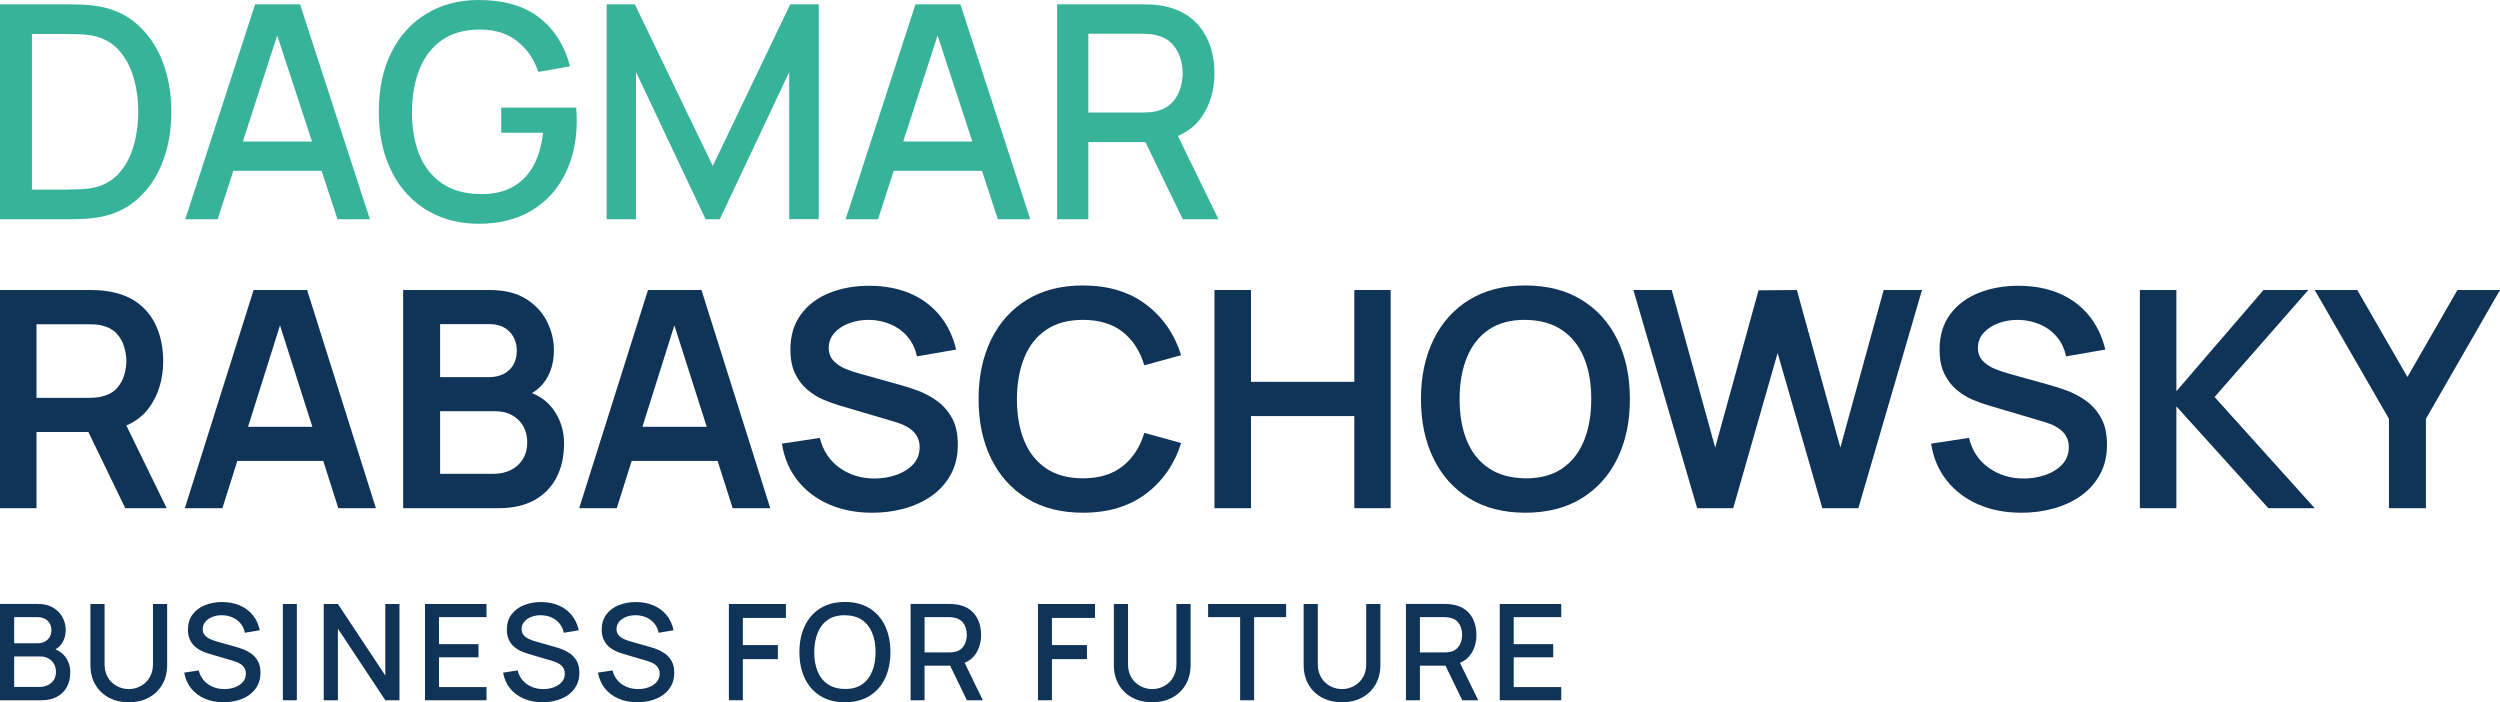
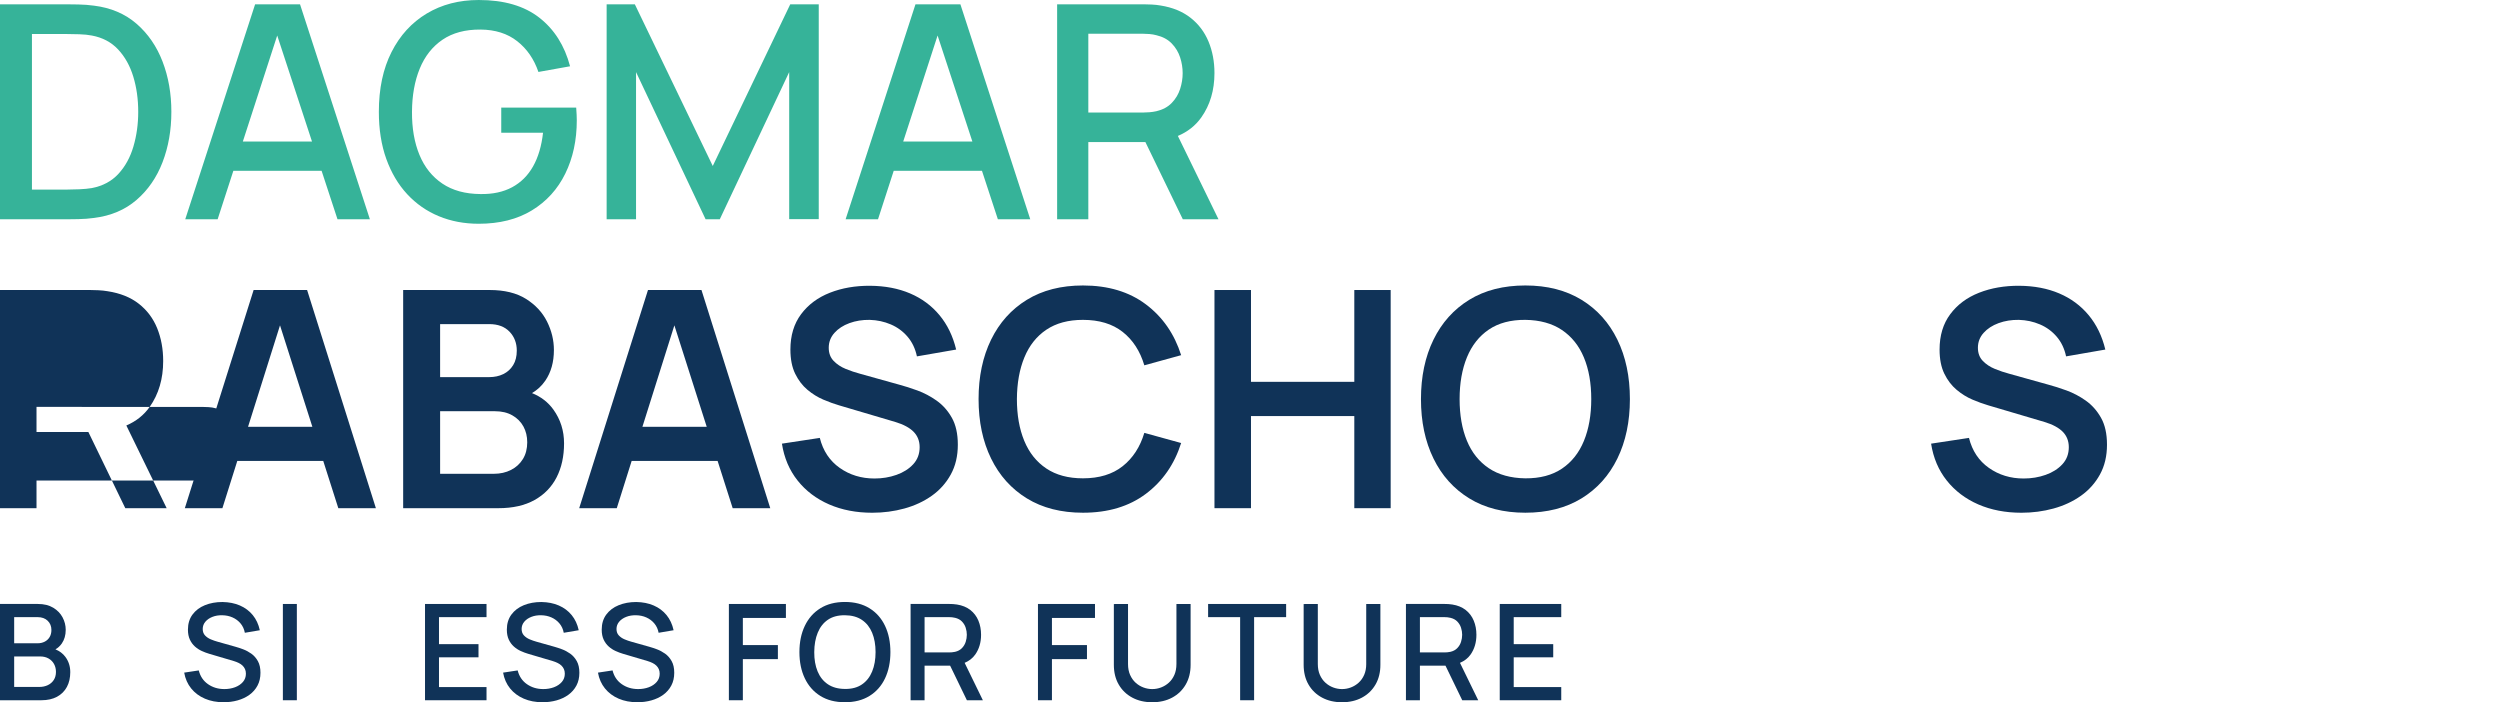
<svg xmlns="http://www.w3.org/2000/svg" id="Ebene_2" viewBox="0 0 521.046 146.361">
  <g id="Components">
    <g id="_6a662ec4-c2e8-4714-8810-a64fb16cc192_1">
      <path d="M28.451,4.946c-2.396-2.073-5.346-3.329-8.851-3.765-1.037-.144-2.121-.228-3.251-.249-1.13-.019-1.903-.03-2.318-.03H0v44.799h14.031c.415,0,1.188-.01,2.318-.031,1.13-.021,2.214-.103,3.251-.248,3.505-.435,6.456-1.685,8.851-3.749,2.396-2.063,4.205-4.688,5.429-7.871,1.224-3.184,1.836-6.684,1.836-10.5,0-3.796-.612-7.285-1.836-10.469-1.224-3.184-3.033-5.812-5.429-7.887ZM27.813,30.52c-.664,2.261-1.706,4.164-3.127,5.709-1.421,1.545-3.272,2.535-5.553,2.971-.747.124-1.608.208-2.583.249-.975.042-1.815.062-2.52.062h-7.373V7.093h7.373c.685,0,1.519.016,2.504.047.985.031,1.851.119,2.598.265,2.24.415,4.07,1.384,5.491,2.908,1.42,1.525,2.474,3.412,3.158,5.663.685,2.25,1.027,4.692,1.027,7.326,0,2.551-.332,4.957-.996,7.218Z" style="fill:#36b399;" />
      <path d="M53.169.902l-14.56,44.799h6.751l3.278-10.11h18.388l3.316,10.11h6.751L62.533.902h-9.364ZM50.614,29.493l7.163-22.096,7.248,22.096h-14.411Z" style="fill:#36b399;" />
      <path d="M120.088,22.431h-15.618v5.227h8.711c-.311,2.779-1.006,5.123-2.084,7.031-1.079,1.908-2.536,3.354-4.371,4.34-1.835.985-4.029,1.457-6.58,1.415-3.173-.021-5.823-.746-7.949-2.178-2.127-1.431-3.718-3.427-4.776-5.988-1.058-2.562-1.576-5.554-1.555-8.976.02-3.422.56-6.425,1.618-9.007,1.058-2.582,2.639-4.589,4.744-6.019,2.105-1.432,4.745-2.136,7.918-2.115,3.069.021,5.62.829,7.653,2.426,2.033,1.598,3.505,3.733,4.418,6.409l6.595-1.183c-1.141-4.314-3.282-7.694-6.424-10.142-3.142-2.447-7.347-3.671-12.615-3.671-4.086,0-7.695.939-10.827,2.815s-5.58,4.553-7.342,8.026c-1.763,3.475-2.644,7.628-2.644,12.46,0,3.671.518,6.948,1.556,9.831,1.037,2.883,2.489,5.33,4.356,7.342s4.064,3.542,6.595,4.589c2.53,1.047,5.299,1.571,8.307,1.571,4.335,0,8.026-.929,11.075-2.784,3.049-1.856,5.372-4.413,6.969-7.669,1.597-3.256,2.396-6.958,2.396-11.106,0-.166-.011-.555-.031-1.167-.021-.611-.052-1.105-.093-1.478Z" style="fill:#36b399;" />
      <polygon points="148.553 34.595 132.314 .902 126.434 .902 126.434 45.701 132.562 45.701 132.562 15.026 147.06 45.701 150.016 45.701 164.482 15.026 164.482 45.67 170.642 45.67 170.642 .902 164.7 .902 148.553 34.595" style="fill:#36b399;" />
      <path d="M190.801.902l-14.56,44.799h6.751l3.278-10.11h18.388l3.316,10.11h6.751L200.166.902h-9.364ZM188.247,29.493l7.163-22.096,7.248,22.096h-14.411Z" style="fill:#36b399;" />
      <path d="M253.956,45.701l-8.467-17.367c2.033-.859,3.669-2.141,4.888-3.866,1.825-2.583,2.738-5.657,2.738-9.225,0-2.406-.415-4.604-1.244-6.596-.83-1.991-2.08-3.64-3.749-4.946-1.67-1.307-3.748-2.157-6.238-2.552-.581-.103-1.193-.171-1.835-.202-.643-.03-1.182-.046-1.618-.046h-18.106v44.799h6.502v-16.084h11.898l7.795,16.084h7.436ZM226.827,7.031h11.355c.415,0,.876.021,1.385.061.508.042.99.125,1.446.249,1.327.311,2.396.887,3.205,1.727.809.84,1.389,1.805,1.742,2.894.352,1.089.529,2.183.529,3.282s-.176,2.198-.529,3.298c-.353,1.1-.933,2.068-1.742,2.908-.809.841-1.877,1.416-3.205,1.728-.456.103-.939.176-1.446.218-.509.041-.97.061-1.385.061h-11.355V7.031Z" style="fill:#36b399;" />
-       <path d="M31.198,84.806c1.873-2.663,2.811-5.847,2.811-9.552,0-2.505-.416-4.784-1.248-6.837-.832-2.053-2.105-3.752-3.821-5.1-1.716-1.347-3.889-2.221-6.521-2.621-.589-.104-1.231-.174-1.926-.205-.694-.031-1.263-.047-1.705-.047H0v45.471h7.61v-15.883h10.806l7.697,15.883h8.621l-8.402-17.236c2.034-.873,3.66-2.16,4.866-3.874ZM7.61,67.58h10.862c.421,0,.894.016,1.421.048.526.031,1.01.11,1.452.236,1.263.316,2.258.874,2.984,1.674.726.801,1.242,1.711,1.547,2.731.305,1.022.458,2.016.458,2.984s-.153,1.958-.458,2.968c-.305,1.011-.821,1.916-1.547,2.716-.727.801-1.721,1.358-2.984,1.674-.442.126-.926.211-1.452.253-.527.042-1.0.062-1.421.062H7.61v-15.347Z" style="fill:#103358;" />
+       <path d="M31.198,84.806c1.873-2.663,2.811-5.847,2.811-9.552,0-2.505-.416-4.784-1.248-6.837-.832-2.053-2.105-3.752-3.821-5.1-1.716-1.347-3.889-2.221-6.521-2.621-.589-.104-1.231-.174-1.926-.205-.694-.031-1.263-.047-1.705-.047H0v45.471h7.61v-15.883h10.806l7.697,15.883h8.621l-8.402-17.236c2.034-.873,3.66-2.16,4.866-3.874Zh10.862c.421,0,.894.016,1.421.048.526.031,1.01.11,1.452.236,1.263.316,2.258.874,2.984,1.674.726.801,1.242,1.711,1.547,2.731.305,1.022.458,2.016.458,2.984s-.153,1.958-.458,2.968c-.305,1.011-.821,1.916-1.547,2.716-.727.801-1.721,1.358-2.984,1.674-.442.126-.926.211-1.452.253-.527.042-1.0.062-1.421.062H7.61v-15.347Z" style="fill:#103358;" />
      <path d="M52.859,60.444l-14.336,45.471h7.831l3.103-9.852h17.912l3.142,9.852h7.831l-14.336-45.471h-11.146ZM51.696,88.958l6.663-21.151,6.745,21.151h-13.407Z" style="fill:#103358;" />
      <path d="M110.88,81.929c1.089-.65,2.029-1.499,2.78-2.602,1.189-1.747,1.784-3.873,1.784-6.379,0-2.041-.479-4.021-1.437-5.936-.959-1.915-2.421-3.489-4.39-4.721-1.968-1.231-4.489-1.847-7.562-1.847h-18.03v45.471h19.862c2.989,0,5.5-.568,7.531-1.705,2.031-1.137,3.562-2.716,4.594-4.736,1.031-2.022,1.547-4.379,1.547-7.073,0-2.632-.742-4.979-2.226-7.042-1.103-1.533-2.589-2.675-4.453-3.429ZM91.729,67.549h10.231c1.81,0,3.221.526,4.231,1.579,1.01,1.053,1.516,2.368,1.516,3.947,0,1.199-.252,2.21-.758,3.031s-1.19,1.442-2.053,1.863c-.863.421-1.842.631-2.937.631h-10.231v-11.052ZM108.986,95.668c-.6.98-1.426,1.737-2.479,2.273-1.053.537-2.242.806-3.568.806h-11.21v-13.041h11.431c1.41,0,2.621.289,3.631.868,1.01.579,1.778,1.353,2.305,2.321.526.968.79,2.062.79,3.283,0,1.348-.3,2.511-.9,3.489Z" style="fill:#103358;" />
      <path d="M135.053,60.444l-14.336,45.471h7.831l3.103-9.852h17.912l3.142,9.852h7.831l-14.336-45.471h-11.146ZM133.889,88.958l6.663-21.151,6.745,21.151h-13.407Z" style="fill:#103358;" />
      <path d="M195.207,83.495c-1.284-.904-2.621-1.61-4.01-2.115-1.389-.505-2.642-.905-3.758-1.2l-8.146-2.273c-1.032-.273-2.048-.615-3.047-1.026-1-.41-1.837-.968-2.51-1.674-.674-.705-1.011-1.615-1.011-2.731,0-1.179.395-2.21,1.185-3.095.789-.884,1.831-1.562,3.126-2.036,1.294-.474,2.7-.7,4.215-.679,1.558.042,3.026.357,4.405.947,1.378.589,2.547,1.447,3.505,2.573.958,1.126,1.605,2.489,1.942,4.089l8.179-1.421c-.674-2.799-1.831-5.189-3.474-7.168-1.642-1.978-3.684-3.489-6.126-4.531-2.442-1.042-5.221-1.573-8.336-1.595-3.074-.021-5.868.464-8.384,1.453-2.516.989-4.515,2.478-6,4.468-1.484,1.989-2.226,4.447-2.226,7.373,0,2,.332,3.679.995,5.037.663,1.357,1.516,2.474,2.558,3.347,1.042.874,2.147,1.559,3.316,2.053,1.168.495,2.258.89,3.268,1.185l11.747,3.474c.842.252,1.584.552,2.226.899s1.169.731,1.579,1.152c.41.422.721.9.932,1.437.21.537.315,1.121.315,1.753,0,1.411-.447,2.601-1.342,3.568-.895.969-2.058,1.705-3.489,2.21-1.432.506-2.958.758-4.579.758-2.737,0-5.153-.736-7.247-2.21-2.095-1.474-3.479-3.558-4.152-6.252l-7.894,1.199c.462,2.969,1.552,5.532,3.268,7.689,1.715,2.158,3.905,3.815,6.568,4.974,2.663,1.157,5.657,1.736,8.984,1.736,2.336,0,4.573-.295,6.71-.884,2.136-.59,4.037-1.474,5.7-2.652,1.663-1.179,2.984-2.658,3.963-4.436.979-1.779,1.468-3.848,1.468-6.205,0-2.273-.416-4.147-1.247-5.621-.832-1.473-1.89-2.663-3.174-3.568Z" style="fill:#103358;" />
      <path d="M218.083,68.717c2.031-1.368,4.573-2.052,7.626-2.052,3.389,0,6.146.836,8.273,2.51,2.126,1.674,3.631,3.995,4.516,6.963l7.673-2.115c-1.41-4.441-3.863-7.974-7.357-10.595-3.495-2.621-7.862-3.931-13.104-3.931-4.547,0-8.442.994-11.684,2.983-3.242,1.989-5.731,4.764-7.468,8.32-1.736,3.559-2.605,7.685-2.605,12.379s.869,8.82,2.605,12.378c1.737,3.558,4.226,6.331,7.468,8.32,3.242,1.989,7.136,2.984,11.684,2.984,5.242,0,9.609-1.31,13.104-3.932,3.495-2.62,5.947-6.151,7.357-10.594l-7.673-2.115c-.884,2.947-2.39,5.263-4.516,6.946-2.127,1.685-4.884,2.526-8.273,2.526-3.053,0-5.6-.684-7.642-2.053-2.042-1.368-3.573-3.289-4.594-5.763-1.022-2.474-1.531-5.373-1.531-8.699.021-3.326.541-6.226,1.563-8.7,1.02-2.473,2.547-4.394,4.579-5.763Z" style="fill:#103358;" />
      <polygon points="282.263 79.58 260.728 79.58 260.728 60.444 253.118 60.444 253.118 105.915 260.728 105.915 260.728 86.716 282.263 86.716 282.263 105.915 289.841 105.915 289.841 60.444 282.263 60.444 282.263 79.58" style="fill:#103358;" />
      <path d="M329.612,62.48c-3.253-1.989-7.152-2.983-11.699-2.983s-8.442.994-11.684,2.983c-3.242,1.989-5.731,4.764-7.468,8.32-1.737,3.559-2.606,7.685-2.606,12.379s.868,8.82,2.606,12.378c1.736,3.558,4.226,6.331,7.468,8.32,3.241,1.989,7.137,2.984,11.684,2.984s8.446-.995,11.699-2.984c3.252-1.989,5.747-4.763,7.483-8.32,1.737-3.558,2.606-7.684,2.606-12.378s-.868-8.82-2.606-12.379c-1.736-3.557-4.231-6.331-7.483-8.32ZM330.117,91.894c-1.022,2.484-2.547,4.411-4.578,5.779-2.032,1.368-4.574,2.042-7.626,2.021-3.053-.042-5.595-.747-7.626-2.115-2.032-1.368-3.553-3.279-4.562-5.731-1.011-2.452-1.517-5.342-1.517-8.668s.511-6.231,1.532-8.716c1.02-2.483,2.542-4.409,4.562-5.778,2.022-1.368,4.558-2.042,7.61-2.021,3.052.042,5.594.747,7.626,2.115,2.031,1.369,3.557,3.279,4.578,5.731,1.02,2.453,1.531,5.342,1.531,8.668s-.511,6.231-1.531,8.715Z" style="fill:#103358;" />
-       <polygon points="383.562 93.284 374.499 60.444 366.51 60.507 357.478 93.284 348.416 60.444 340.428 60.444 353.722 105.915 361.236 105.915 370.488 73.58 379.804 105.915 387.319 105.915 400.581 60.444 392.593 60.444 383.562 93.284" style="fill:#103358;" />
      <path d="M434.717,83.495c-1.285-.904-2.621-1.61-4.011-2.115-1.39-.505-2.642-.905-3.758-1.2l-8.146-2.273c-1.032-.273-2.048-.615-3.047-1.026-1.001-.41-1.837-.968-2.511-1.674-.674-.705-1.011-1.615-1.011-2.731,0-1.179.395-2.21,1.185-3.095.789-.884,1.831-1.562,3.126-2.036s2.7-.7,4.216-.679c1.558.042,3.025.357,4.404.947,1.379.589,2.547,1.447,3.505,2.573.958,1.126,1.605,2.489,1.942,4.089l8.179-1.421c-.674-2.799-1.832-5.189-3.474-7.168-1.642-1.978-3.685-3.489-6.126-4.531-2.442-1.042-5.221-1.573-8.336-1.595-3.074-.021-5.869.464-8.384,1.453-2.516.989-4.516,2.478-6,4.468s-2.226,4.447-2.226,7.373c0,2,.331,3.679.994,5.037.663,1.357,1.516,2.474,2.558,3.347,1.042.874,2.147,1.559,3.315,2.053,1.169.495,2.258.89,3.269,1.185l11.747,3.474c.841.252,1.583.552,2.226.899.642.348,1.169.731,1.579,1.152.41.422.721.9.932,1.437.21.537.315,1.121.315,1.753,0,1.411-.447,2.601-1.342,3.568-.895.969-2.058,1.705-3.489,2.21-1.432.506-2.958.758-4.579.758-2.736,0-5.152-.736-7.246-2.21-2.096-1.474-3.479-3.558-4.153-6.252l-7.894,1.199c.463,2.969,1.552,5.532,3.268,7.689,1.716,2.158,3.905,3.815,6.568,4.974,2.663,1.157,5.657,1.736,8.983,1.736,2.337,0,4.573-.295,6.71-.884,2.137-.59,4.037-1.474,5.7-2.652,1.663-1.179,2.984-2.658,3.963-4.436.979-1.779,1.468-3.848,1.468-6.205,0-2.273-.415-4.147-1.247-5.621-.832-1.473-1.89-2.663-3.173-3.568Z" style="fill:#103358;" />
-       <polygon points="481.102 60.444 471.755 60.444 453.599 81.538 453.599 60.444 445.988 60.444 445.988 105.915 453.599 105.915 453.599 84.695 472.766 105.915 482.428 105.915 461.556 82.737 481.102 60.444" style="fill:#103358;" />
-       <polygon points="512.173 60.444 501.753 78.569 491.301 60.444 482.428 60.444 497.9 87.284 497.9 105.915 505.606 105.915 505.606 87.284 521.046 60.444 512.173 60.444" style="fill:#103358;" />
      <path d="M11.555,135.336c.521-.303.969-.703,1.327-1.223.543-.79.815-1.737.815-2.843,0-.91-.218-1.776-.655-2.599-.437-.822-1.087-1.493-1.951-2.014-.864-.52-1.932-.78-3.205-.78H0v20.065h8.64c1.272,0,2.357-.244,3.253-.731.896-.488,1.579-1.168,2.048-2.041.469-.874.704-1.9.704-3.08,0-1.217-.344-2.283-1.031-3.198-.518-.688-1.205-1.207-2.059-1.556ZM2.954,128.623h4.891c.873,0,1.57.251,2.09.752.52.502.78,1.143.78,1.923,0,.586-.128,1.085-.383,1.498-.256.414-.599.73-1.031.948-.432.218-.917.327-1.456.327H2.954v-5.448ZM11.21,141.714c-.302.47-.715.829-1.24,1.08-.525.251-1.117.377-1.777.377H2.954v-6.354h5.42c.669,0,1.252.142,1.749.425.497.283.878.669,1.143,1.156.265.488.397,1.034.397,1.638,0,.65-.151,1.21-.453,1.679Z" style="fill:#103358;" />
-       <path d="M31.882,138.405c0,.845-.142,1.593-.425,2.243s-.666,1.193-1.149,1.63c-.483.438-1.024.769-1.623.997s-1.215.341-1.846.341c-.623,0-1.233-.111-1.833-.334-.599-.224-1.14-.553-1.623-.989-.483-.436-.869-.981-1.157-1.631-.288-.65-.432-1.402-.432-2.257v-12.527l-2.954.014v12.667c0,1.579.339,2.951,1.018,4.117.678,1.166,1.618,2.071,2.821,2.717s2.589.969,4.16.969,2.956-.323,4.159-.969c1.203-.645,2.144-1.554,2.822-2.724.678-1.171,1.018-2.541,1.018-4.11v-12.681h-2.954v12.527Z" style="fill:#103358;" />
      <path d="M52.373,136.231c-.553-.391-1.124-.694-1.714-.913-.59-.218-1.117-.393-1.581-.522l-3.707-1.045c-.474-.13-.95-.295-1.428-.495-.479-.199-.88-.471-1.206-.815s-.488-.795-.488-1.353c0-.566.184-1.067.55-1.505.367-.436.859-.775,1.477-1.017s1.298-.353,2.042-.335c.771.01,1.486.16,2.146.453s1.217.711,1.672,1.254c.455.544.753,1.191.892,1.944l3.121-.529c-.27-1.235-.759-2.288-1.47-3.156-.711-.869-1.603-1.535-2.676-2-1.073-.464-2.288-.706-3.644-.725-1.347,0-2.564.221-3.651.662-1.087.441-1.949,1.092-2.585,1.95-.636.859-.955,1.907-.955,3.143,0,.817.135,1.512.404,2.083s.62,1.05,1.052,1.435c.432.386.908.696,1.428.934.52.237,1.031.43,1.533.578l5.142,1.519c.372.112.713.244,1.024.398.311.153.576.335.794.544s.39.452.516.731c.126.278.189.599.189.961,0,.669-.207,1.243-.62,1.721-.414.479-.96.846-1.638,1.102-.678.255-1.421.383-2.229.383-1.3,0-2.438-.341-3.414-1.024-.976-.683-1.617-1.637-1.923-2.863l-3.038.46c.223,1.272.709,2.371,1.456,3.296.748.924,1.7,1.635,2.857,2.132,1.156.496,2.455.745,3.894.745,1.031,0,2.011-.13,2.94-.39.929-.261,1.749-.648,2.459-1.164.711-.516,1.27-1.156,1.679-1.923s.613-1.656.613-2.668c0-.976-.181-1.786-.543-2.432s-.82-1.164-1.373-1.554Z" style="fill:#103358;" />
      <rect x="58.956" y="125.878" width="2.912" height="20.065" style="fill:#103358;" />
-       <polygon points="80.303 140.788 70.424 125.878 67.47 125.878 67.47 145.943 70.424 145.943 70.424 131.019 80.303 145.943 83.257 145.943 83.257 125.878 80.303 125.878 80.303 140.788" style="fill:#103358;" />
      <polygon points="88.581 145.943 101.4 145.943 101.4 143.198 91.493 143.198 91.493 136.997 99.728 136.997 99.728 134.252 91.493 134.252 91.493 128.623 101.4 128.623 101.4 125.878 88.581 125.878 88.581 145.943" style="fill:#103358;" />
      <path d="M118.839,136.231c-.553-.391-1.124-.694-1.714-.913-.59-.218-1.117-.393-1.581-.522l-3.707-1.045c-.474-.13-.95-.295-1.428-.495-.479-.199-.88-.471-1.206-.815s-.488-.795-.488-1.353c0-.566.184-1.067.55-1.505.367-.436.859-.775,1.477-1.017s1.298-.353,2.042-.335c.771.01,1.486.16,2.146.453s1.217.711,1.672,1.254c.455.544.753,1.191.892,1.944l3.121-.529c-.27-1.235-.759-2.288-1.47-3.156-.711-.869-1.603-1.535-2.676-2-1.073-.464-2.288-.706-3.644-.725-1.347,0-2.564.221-3.651.662s-1.949,1.092-2.585,1.95c-.636.859-.955,1.907-.955,3.143,0,.817.135,1.512.404,2.083s.62,1.05,1.052,1.435c.432.386.908.696,1.428.934.52.237,1.031.43,1.533.578l5.142,1.519c.372.112.713.244,1.024.398.311.153.576.335.794.544s.39.452.516.731c.126.278.189.599.189.961,0,.669-.207,1.243-.62,1.721-.414.479-.96.846-1.638,1.102-.678.255-1.421.383-2.229.383-1.3,0-2.438-.341-3.414-1.024-.976-.683-1.617-1.637-1.923-2.863l-3.038.46c.223,1.272.709,2.371,1.456,3.296.748.924,1.7,1.635,2.857,2.132,1.156.496,2.455.745,3.894.745,1.031,0,2.011-.13,2.94-.39.929-.261,1.749-.648,2.459-1.164.711-.516,1.27-1.156,1.679-1.923s.613-1.656.613-2.668c0-.976-.181-1.786-.543-2.432s-.82-1.164-1.373-1.554Z" style="fill:#103358;" />
      <path d="M138.612,136.231c-.553-.391-1.124-.694-1.714-.913-.59-.218-1.117-.393-1.581-.522l-3.707-1.045c-.474-.13-.95-.295-1.428-.495-.479-.199-.88-.471-1.206-.815s-.488-.795-.488-1.353c0-.566.184-1.067.55-1.505.367-.436.859-.775,1.477-1.017s1.298-.353,2.042-.335c.771.01,1.486.16,2.146.453s1.217.711,1.672,1.254c.455.544.753,1.191.892,1.944l3.121-.529c-.27-1.235-.759-2.288-1.47-3.156-.711-.869-1.603-1.535-2.676-2-1.073-.464-2.288-.706-3.644-.725-1.347,0-2.564.221-3.651.662s-1.949,1.092-2.585,1.95c-.636.859-.955,1.907-.955,3.143,0,.817.135,1.512.404,2.083s.62,1.05,1.052,1.435c.432.386.908.696,1.428.934.52.237,1.031.43,1.533.578l5.142,1.519c.372.112.713.244,1.024.398.311.153.576.335.794.544s.39.452.516.731c.126.278.189.599.189.961,0,.669-.207,1.243-.62,1.721-.414.479-.96.846-1.638,1.102-.678.255-1.421.383-2.229.383-1.3,0-2.438-.341-3.414-1.024-.976-.683-1.617-1.637-1.923-2.863l-3.038.46c.223,1.272.709,2.371,1.456,3.296.748.924,1.7,1.635,2.857,2.132,1.156.496,2.455.745,3.894.745,1.031,0,2.011-.13,2.94-.39.929-.261,1.749-.648,2.459-1.164.711-.516,1.27-1.156,1.679-1.923s.613-1.656.613-2.668c0-.976-.181-1.786-.543-2.432s-.82-1.164-1.373-1.554Z" style="fill:#103358;" />
      <polygon points="151.912 145.943 154.824 145.943 154.824 137.374 162.125 137.374 162.125 134.447 154.824 134.447 154.824 128.79 163.798 128.79 163.798 125.878 151.912 125.878 151.912 145.943" style="fill:#103358;" />
      <path d="M181.223,126.776c-1.417-.878-3.123-1.316-5.121-1.316-2.006,0-3.716.439-5.127,1.316-1.413.878-2.492,2.103-3.24,3.672-.748,1.57-1.122,3.391-1.122,5.462s.374,3.893,1.122,5.463c.748,1.57,1.827,2.794,3.24,3.672,1.412.878,3.121,1.316,5.127,1.316,1.998,0,3.705-.439,5.121-1.316,1.417-.878,2.497-2.102,3.24-3.672s1.115-3.391,1.115-5.463-.372-3.892-1.115-5.462c-.743-1.569-1.823-2.794-3.24-3.672ZM181.773,139.944c-.474,1.157-1.182,2.058-2.125,2.703-.943.646-2.125.96-3.546.941-1.421-.01-2.608-.335-3.56-.976-.952-.642-1.665-1.535-2.139-2.683-.474-1.147-.707-2.487-.697-4.021.009-1.532.251-2.879.725-4.041.474-1.161,1.182-2.062,2.125-2.703.942-.641,2.125-.952,3.546-.934,1.421.01,2.603.335,3.546.976s1.651,1.535,2.125,2.683c.474,1.147.711,2.487.711,4.019,0,1.533-.237,2.878-.711,4.034Z" style="fill:#103358;" />
      <path d="M203.246,136.434c.817-1.157,1.226-2.534,1.226-4.132,0-1.078-.186-2.062-.558-2.954-.372-.892-.931-1.631-1.679-2.216-.748-.585-1.679-.966-2.794-1.143-.26-.046-.534-.076-.822-.091-.288-.014-.529-.021-.725-.021h-8.11v20.065h2.913v-7.204h5.329l3.491,7.204h3.33l-3.799-7.794c.908-.385,1.652-.945,2.197-1.716ZM192.698,128.623h5.086c.185,0,.392.009.62.027.228.019.443.056.648.112.594.139,1.073.397,1.435.772.362.377.623.809.78,1.296.158.488.237.979.237,1.471s-.079.984-.237,1.477c-.158.493-.418.927-.78,1.303-.362.377-.841.635-1.435.773-.205.047-.42.079-.648.098-.228.019-.435.028-.62.028h-5.086v-7.357Z" style="fill:#103358;" />
      <polygon points="216.33 145.943 219.243 145.943 219.243 137.374 226.544 137.374 226.544 134.447 219.243 134.447 219.243 128.79 228.216 128.79 228.216 125.878 216.33 125.878 216.33 145.943" style="fill:#103358;" />
      <path d="M245.189,138.405c0,.845-.142,1.593-.425,2.243s-.666,1.193-1.149,1.63c-.483.438-1.024.769-1.623.997s-1.215.341-1.846.341c-.623,0-1.233-.111-1.833-.334-.599-.224-1.14-.553-1.623-.989-.483-.436-.869-.981-1.157-1.631-.288-.65-.432-1.402-.432-2.257v-12.527l-2.954.014v12.667c0,1.579.339,2.951,1.018,4.117.678,1.166,1.618,2.071,2.821,2.717,1.203.645,2.589.969,4.16.969s2.956-.323,4.159-.969c1.203-.645,2.144-1.554,2.822-2.724.678-1.171,1.018-2.541,1.018-4.11v-12.681h-2.954v12.527Z" style="fill:#103358;" />
      <polygon points="251.793 128.623 258.467 128.623 258.467 145.943 261.379 145.943 261.379 128.623 268.054 128.623 268.054 125.878 251.793 125.878 251.793 128.623" style="fill:#103358;" />
      <path d="M284.747,138.405c0,.845-.142,1.593-.425,2.243s-.667,1.193-1.149,1.63c-.483.438-1.024.769-1.623.997-.6.228-1.215.341-1.847.341-.622,0-1.233-.111-1.832-.334-.6-.224-1.141-.553-1.624-.989-.482-.436-.868-.981-1.156-1.631s-.432-1.402-.432-2.257v-12.527l-2.954.014v12.667c0,1.579.339,2.951,1.017,4.117.679,1.166,1.619,2.071,2.822,2.717s2.589.969,4.159.969c1.569,0,2.956-.323,4.159-.969,1.203-.645,2.144-1.554,2.822-2.724.678-1.171,1.017-2.541,1.017-4.11v-12.681h-2.954v12.527Z" style="fill:#103358;" />
      <path d="M306.484,136.434c.817-1.157,1.227-2.534,1.227-4.132,0-1.078-.185-2.062-.558-2.954-.371-.892-.932-1.631-1.679-2.216-.748-.585-1.68-.966-2.794-1.143-.26-.046-.534-.076-.822-.091-.288-.014-.529-.021-.725-.021h-8.109v20.065h2.912v-7.204h5.329l3.491,7.204h3.33l-3.8-7.794c.908-.385,1.652-.945,2.197-1.716ZM295.936,128.623h5.086c.185,0,.393.009.62.027.228.019.443.056.647.112.595.139,1.073.397,1.435.772.362.377.622.809.78,1.296.158.488.237.979.237,1.471s-.079.984-.237,1.477c-.158.493-.418.927-.78,1.303-.362.377-.841.635-1.435.773-.204.047-.42.079-.647.098s-.435.028-.62.028h-5.086v-7.357Z" style="fill:#103358;" />
      <polygon points="325.393 128.623 325.393 125.878 312.574 125.878 312.574 145.943 325.393 145.943 325.393 143.198 315.486 143.198 315.486 136.997 323.721 136.997 323.721 134.252 315.486 134.252 315.486 128.623 325.393 128.623" style="fill:#103358;" />
    </g>
  </g>
</svg>